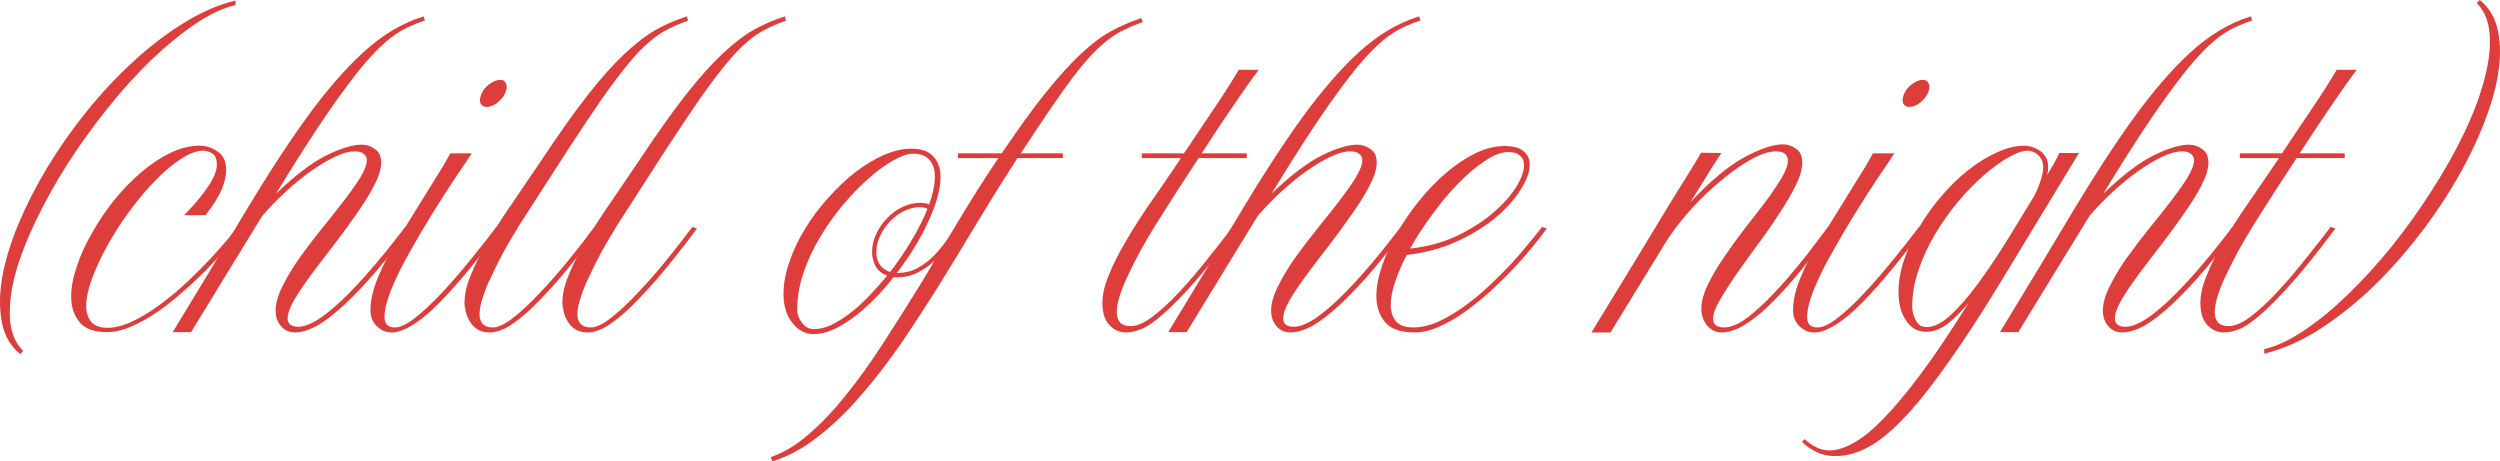
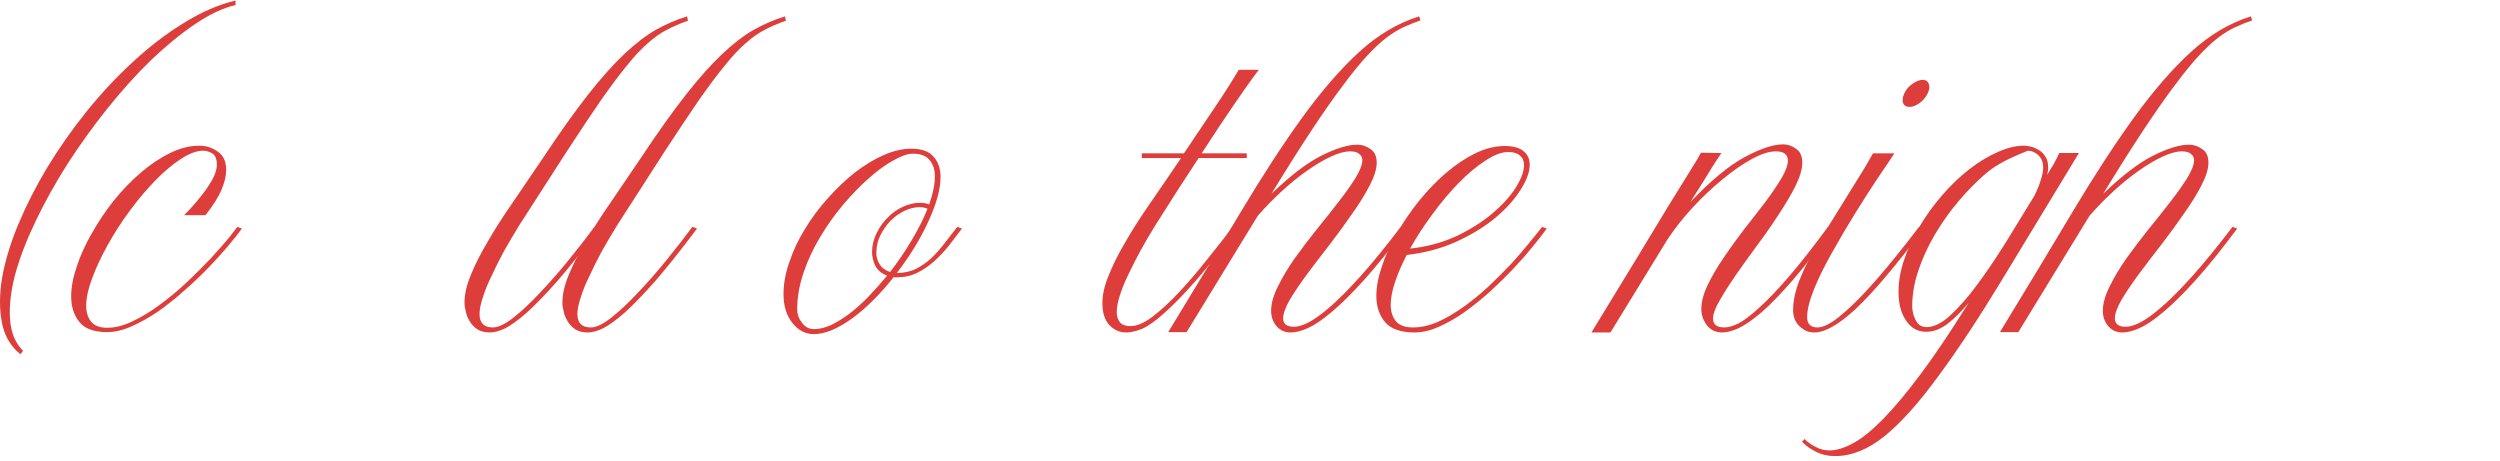
<svg xmlns="http://www.w3.org/2000/svg" viewBox="0 0 187.055 34.525" fill="none">
  <path d="M17.625 0.375C16.692 0.592 15.683 1.067 14.6 1.8C13.517 2.533 12.417 3.433 11.3 4.5C10.2 5.567 9.117 6.767 8.05 8.1C6.983 9.433 5.992 10.808 5.075 12.225C4.175 13.642 3.383 15.058 2.7 16.475C2.017 17.892 1.5 19.225 1.15 20.475C0.817 21.725 0.683 22.858 0.75 23.875C0.817 24.875 1.142 25.667 1.725 26.25L1.525 26.5C0.808 25.933 0.35 25.158 0.15 24.175C-0.05 23.175 -0.05 22.058 0.15 20.825C0.367 19.575 0.767 18.242 1.35 16.825C1.95 15.392 2.675 13.967 3.525 12.55C4.392 11.117 5.367 9.725 6.45 8.375C7.55 7.008 8.708 5.767 9.925 4.65C11.142 3.517 12.4 2.55 13.7 1.75C15 0.933 16.292 0.367 17.575 0.05H17.625V0.375Z" fill="#DE3E3B" />
  <path d="M8.025 24.525C8.625 24.525 9.266 24.358 9.95 24.025C10.65 23.692 11.341 23.267 12.025 22.75C12.725 22.233 13.4 21.667 14.05 21.05C14.7 20.433 15.283 19.85 15.8 19.3C16.316 18.733 16.75 18.242 17.1 17.825C17.45 17.392 17.666 17.108 17.75 16.975L18.1 17.1C17.85 17.45 17.5 17.892 17.05 18.425C16.616 18.942 16.116 19.492 15.55 20.075C15 20.642 14.4 21.208 13.75 21.775C13.116 22.342 12.466 22.858 11.8 23.325C11.133 23.775 10.475 24.142 9.825 24.425C9.191 24.708 8.591 24.85 8.025 24.85C7.041 24.85 6.35 24.6 5.95 24.1C5.533 23.6 5.325 22.958 5.325 22.175C5.325 21.492 5.466 20.742 5.75 19.925C6.016 19.108 6.391 18.283 6.875 17.45C7.341 16.617 7.883 15.808 8.5 15.025C9.133 14.242 9.808 13.542 10.525 12.925C11.241 12.308 11.975 11.817 12.725 11.45C13.475 11.083 14.208 10.9 14.925 10.9C15.425 10.9 15.883 11.05 16.3 11.35C16.716 11.633 16.925 12.092 16.925 12.725C16.925 13.142 16.808 13.633 16.575 14.2C16.341 14.75 15.941 15.383 15.375 16.1H13.775C14.225 15.65 14.633 15.192 15 14.725C15.316 14.342 15.6 13.933 15.85 13.5C16.1 13.067 16.225 12.675 16.225 12.325C16.225 11.892 16.108 11.608 15.875 11.475C15.658 11.342 15.433 11.275 15.2 11.275C14.716 11.275 14.158 11.483 13.525 11.9C12.908 12.3 12.275 12.833 11.625 13.5C10.975 14.167 10.341 14.917 9.725 15.75C9.108 16.583 8.558 17.433 8.075 18.3C7.591 19.167 7.2 20 6.9 20.8C6.6 21.6 6.45 22.292 6.45 22.875C6.45 23.375 6.575 23.775 6.825 24.075C7.075 24.375 7.475 24.525 8.025 24.525Z" fill="#DE3E3B" />
-   <path d="M31.796 1.525C31.362 1.675 30.945 1.842 30.546 2.025C30.146 2.208 29.72 2.467 29.27 2.8C28.837 3.133 28.362 3.575 27.845 4.125C27.329 4.675 26.729 5.408 26.046 6.325C25.362 7.225 24.579 8.342 23.696 9.675C22.812 11.008 21.796 12.617 20.646 14.5C22.046 13.15 23.287 12.2 24.371 11.65C25.47 11.1 26.37 10.825 27.07 10.825C27.421 10.825 27.746 10.933 28.045 11.15C28.362 11.35 28.52 11.692 28.52 12.175C28.52 12.642 28.345 13.208 27.996 13.875C27.662 14.525 27.229 15.225 26.696 15.975C26.179 16.725 25.62 17.492 25.021 18.275C24.421 19.042 23.854 19.783 23.32 20.5C22.804 21.2 22.371 21.842 22.021 22.425C21.687 23.008 21.521 23.475 21.521 23.825C21.521 24.242 21.796 24.45 22.346 24.45C22.629 24.45 22.987 24.342 23.42 24.125C23.871 23.892 24.421 23.492 25.071 22.925C25.72 22.358 26.479 21.592 27.345 20.625C28.212 19.658 29.204 18.442 30.321 16.975L30.67 17.1C29.52 18.65 28.487 19.933 27.57 20.95C26.67 21.95 25.87 22.742 25.17 23.325C24.487 23.908 23.887 24.317 23.37 24.55C22.871 24.767 22.446 24.875 22.096 24.875C21.645 24.875 21.287 24.717 21.021 24.4C20.754 24.083 20.621 23.7 20.621 23.25C20.621 22.717 20.787 22.117 21.12 21.45C21.454 20.767 21.871 20.067 22.371 19.35C22.887 18.633 23.437 17.908 24.021 17.175C24.621 16.442 25.17 15.75 25.67 15.1C26.187 14.433 26.612 13.833 26.946 13.3C27.279 12.75 27.446 12.308 27.446 11.975C27.446 11.792 27.37 11.642 27.221 11.525C27.087 11.392 26.862 11.325 26.546 11.325C26.129 11.325 25.637 11.458 25.071 11.725C24.504 11.992 23.904 12.35 23.271 12.8C22.654 13.233 22.029 13.742 21.396 14.325C20.762 14.908 20.171 15.517 19.621 16.15L14.295 24.85H12.921C14.954 21.517 16.771 18.508 18.371 15.825C19.987 13.125 21.512 10.783 22.946 8.8C24.396 6.8 25.812 5.167 27.196 3.9C28.595 2.617 30.096 1.725 31.695 1.225L31.796 1.525Z" fill="#DE3E3B" />
-   <path d="M37.494 17.1C36.444 18.5 35.502 19.692 34.669 20.675C33.835 21.658 33.085 22.467 32.419 23.1C31.752 23.717 31.16 24.167 30.644 24.45C30.144 24.733 29.702 24.875 29.319 24.875C29.002 24.875 28.744 24.808 28.544 24.675C27.96 24.325 27.685 23.8 27.719 23.1C27.736 22.383 27.927 21.592 28.294 20.725C28.644 19.858 29.102 18.975 29.669 18.075C30.219 17.158 30.735 16.317 31.219 15.55C31.619 14.9 31.944 14.375 32.194 13.975C32.46 13.558 32.677 13.208 32.844 12.925C33.027 12.642 33.177 12.392 33.294 12.175C33.41 11.958 33.544 11.725 33.694 11.475H35.294C35.027 11.892 34.619 12.5 34.069 13.3C33.535 14.1 32.969 14.983 32.369 15.95C31.769 16.917 31.185 17.908 30.619 18.925C30.052 19.925 29.602 20.842 29.269 21.675C28.936 22.508 28.769 23.192 28.769 23.725C28.769 24.242 29.027 24.5 29.544 24.5C29.944 24.5 30.452 24.258 31.069 23.775C31.702 23.275 32.369 22.65 33.069 21.9C33.769 21.15 34.477 20.333 35.194 19.45C35.911 18.567 36.56 17.742 37.144 16.975L37.494 17.1ZM36.419 8C36.185 8 36.027 7.9 35.944 7.7C35.877 7.5 35.911 7.258 36.044 6.975C36.177 6.692 36.377 6.458 36.644 6.275C36.927 6.075 37.185 5.975 37.419 5.975C37.652 5.975 37.802 6.075 37.869 6.275C37.952 6.458 37.927 6.692 37.794 6.975C37.66 7.258 37.46 7.5 37.194 7.7C36.927 7.9 36.669 8 36.419 8Z" fill="#DE3E3B" />
  <path d="M44.83 17.1C43.63 18.7 42.588 20.008 41.705 21.025C40.821 22.025 40.055 22.817 39.405 23.4C38.755 23.967 38.213 24.358 37.78 24.575C37.346 24.775 36.98 24.875 36.68 24.875C36.296 24.875 35.98 24.8 35.73 24.65C35.48 24.483 35.288 24.283 35.155 24.05C35.005 23.817 34.905 23.575 34.855 23.325C34.788 23.075 34.755 22.85 34.755 22.65C34.755 22.017 34.913 21.325 35.23 20.575C35.53 19.825 35.946 19 36.48 18.1C36.996 17.2 37.613 16.233 38.33 15.2C39.046 14.15 39.805 13.033 40.605 11.85C41.888 9.917 43.021 8.325 44.005 7.075C44.988 5.825 45.896 4.808 46.73 4.025C47.563 3.242 48.346 2.642 49.08 2.225C49.83 1.808 50.605 1.475 51.405 1.225L51.48 1.55C50.896 1.75 50.371 1.975 49.905 2.225C49.438 2.458 48.963 2.792 48.48 3.225C47.996 3.642 47.48 4.192 46.93 4.875C46.38 5.542 45.73 6.408 44.98 7.475C44.246 8.542 43.38 9.842 42.38 11.375C41.396 12.892 40.221 14.717 38.855 16.85C38.455 17.5 38.071 18.15 37.705 18.8C37.355 19.45 37.046 20.067 36.78 20.65C36.496 21.217 36.28 21.75 36.13 22.25C35.963 22.733 35.88 23.15 35.88 23.5C35.88 24.167 36.213 24.5 36.88 24.5C37.28 24.5 37.788 24.258 38.405 23.775C39.038 23.275 39.705 22.65 40.405 21.9C41.121 21.15 41.838 20.333 42.555 19.45C43.271 18.567 43.913 17.742 44.48 16.975L44.83 17.1Z" fill="#DE3E3B" />
  <path d="M52.154 17.1C50.954 18.7 49.912 20.008 49.029 21.025C48.145 22.025 47.379 22.817 46.729 23.4C46.079 23.967 45.537 24.358 45.104 24.575C44.671 24.775 44.304 24.875 44.004 24.875C43.62 24.875 43.304 24.8 43.054 24.65C42.804 24.483 42.612 24.283 42.479 24.05C42.329 23.817 42.229 23.575 42.179 23.325C42.112 23.075 42.079 22.85 42.079 22.65C42.079 22.017 42.237 21.325 42.554 20.575C42.854 19.825 43.271 19 43.804 18.1C44.32 17.2 44.937 16.233 45.654 15.2C46.371 14.15 47.129 13.033 47.929 11.85C49.212 9.917 50.346 8.325 51.329 7.075C52.312 5.825 53.221 4.808 54.054 4.025C54.887 3.242 55.671 2.642 56.404 2.225C57.154 1.808 57.929 1.475 58.729 1.225L58.804 1.55C58.22 1.75 57.696 1.975 57.229 2.225C56.762 2.458 56.287 2.792 55.804 3.225C55.32 3.642 54.804 4.192 54.254 4.875C53.704 5.542 53.054 6.408 52.304 7.475C51.571 8.542 50.704 9.842 49.704 11.375C48.721 12.892 47.546 14.717 46.179 16.85C45.779 17.5 45.396 18.15 45.029 18.8C44.679 19.45 44.371 20.067 44.104 20.65C43.82 21.217 43.604 21.75 43.454 22.25C43.287 22.733 43.204 23.15 43.204 23.5C43.204 24.167 43.537 24.5 44.204 24.5C44.604 24.5 45.112 24.258 45.729 23.775C46.362 23.275 47.029 22.65 47.729 21.9C48.446 21.15 49.162 20.333 49.879 19.45C50.596 18.567 51.237 17.742 51.804 16.975L52.154 17.1Z" fill="#DE3E3B" />
  <path d="M60.899 24.625C61.299 24.625 61.724 24.525 62.174 24.325C62.624 24.108 63.082 23.825 63.549 23.475C64.032 23.108 64.507 22.683 64.974 22.2C65.457 21.7 65.924 21.175 66.374 20.625C65.974 20.475 65.682 20.233 65.499 19.9C65.332 19.55 65.249 19.208 65.249 18.875C65.249 18.375 65.357 17.908 65.574 17.475C65.79 17.025 66.065 16.633 66.399 16.3C66.732 15.95 67.115 15.675 67.549 15.475C67.982 15.275 68.407 15.175 68.824 15.175C69.107 15.175 69.34 15.217 69.524 15.3C69.807 14.5 69.949 13.8 69.949 13.2C69.949 12.683 69.815 12.275 69.549 11.975C69.299 11.658 68.882 11.5 68.299 11.5C67.915 11.5 67.432 11.667 66.849 12C66.265 12.317 65.657 12.758 65.024 13.325C64.39 13.875 63.749 14.533 63.099 15.3C62.465 16.05 61.89 16.858 61.374 17.725C60.857 18.575 60.44 19.467 60.124 20.4C59.807 21.333 59.649 22.25 59.649 23.15C59.649 23.517 59.774 23.858 60.024 24.175C60.257 24.475 60.549 24.625 60.899 24.625ZM65.574 19.1C65.624 19.433 65.74 19.708 65.924 19.925C66.107 20.125 66.332 20.267 66.599 20.35C67.182 19.6 67.715 18.817 68.199 18C68.699 17.167 69.099 16.375 69.399 15.625C69.249 15.542 69.049 15.5 68.799 15.5C68.432 15.5 68.057 15.592 67.674 15.775C67.29 15.958 66.94 16.208 66.624 16.525C66.324 16.842 66.074 17.2 65.874 17.6C65.674 18 65.574 18.425 65.574 18.875V19.1ZM71.974 17.1C71.674 17.5 71.357 17.917 71.024 18.35C70.69 18.767 70.324 19.158 69.924 19.525C69.54 19.875 69.115 20.167 68.649 20.4C68.182 20.633 67.674 20.75 67.124 20.75H66.849C66.382 21.35 65.89 21.908 65.374 22.425C64.857 22.942 64.34 23.392 63.824 23.775C63.307 24.158 62.799 24.458 62.299 24.675C61.799 24.892 61.332 25 60.899 25C60.265 25 59.732 24.725 59.299 24.175C58.849 23.625 58.624 22.9 58.624 22C58.624 21.217 58.774 20.408 59.074 19.575C59.357 18.725 59.749 17.9 60.249 17.1C60.732 16.3 61.299 15.542 61.949 14.825C62.599 14.092 63.274 13.45 63.974 12.9C64.69 12.35 65.407 11.917 66.124 11.6C66.857 11.283 67.54 11.125 68.174 11.125C68.957 11.125 69.515 11.325 69.849 11.725C70.199 12.108 70.374 12.617 70.374 13.25C70.374 13.717 70.29 14.242 70.124 14.825C69.957 15.408 69.724 16.017 69.424 16.65C69.14 17.267 68.799 17.9 68.399 18.55C67.999 19.2 67.565 19.825 67.099 20.425H67.124C67.64 20.425 68.107 20.325 68.524 20.125C68.94 19.908 69.324 19.642 69.674 19.325C70.024 18.992 70.357 18.617 70.674 18.2C70.99 17.783 71.307 17.375 71.624 16.975L71.974 17.1Z" fill="#DE3E3B" />
-   <path d="M85.502 1.65C85.019 1.817 84.577 2 84.177 2.2C83.777 2.383 83.377 2.625 82.977 2.925C82.594 3.208 82.186 3.575 81.752 4.025C81.336 4.458 80.869 5.008 80.352 5.675C79.852 6.342 79.277 7.15 78.627 8.1C77.977 9.05 77.227 10.175 76.377 11.475H79.527V11.825H76.127C75.177 13.292 74.219 14.825 73.252 16.425C72.302 18.008 71.344 19.583 70.377 21.15C69.411 22.7 68.436 24.2 67.452 25.65C66.452 27.1 65.436 28.417 64.402 29.6C63.369 30.8 62.302 31.825 61.202 32.675C60.102 33.542 58.961 34.158 57.777 34.525L57.677 34.2C58.644 33.867 59.594 33.292 60.527 32.475C61.461 31.675 62.386 30.7 63.302 29.55C64.219 28.417 65.136 27.142 66.052 25.725C66.969 24.308 67.902 22.833 68.852 21.3C69.786 19.75 70.736 18.167 71.702 16.55C72.669 14.933 73.669 13.358 74.702 11.825H71.677V11.475H74.952C76.186 9.642 77.277 8.133 78.227 6.95C79.194 5.75 80.077 4.775 80.877 4.025C81.677 3.275 82.436 2.708 83.152 2.325C83.886 1.925 84.636 1.6 85.402 1.35L85.502 1.65Z" fill="#DE3E3B" />
  <path d="M84.259 24.875C83.776 24.875 83.359 24.692 83.009 24.325C82.659 23.958 82.484 23.408 82.484 22.675C82.484 22.042 82.642 21.35 82.959 20.6C83.259 19.833 83.676 19 84.209 18.1C84.726 17.2 85.342 16.233 86.059 15.2C86.776 14.167 87.534 13.058 88.334 11.875C88.334 11.858 88.343 11.842 88.359 11.825H85.434V11.475H88.584C89.451 10.175 90.218 9.033 90.884 8.05C91.551 7.067 92.151 6.125 92.684 5.225H94.184C93.651 5.925 93.034 6.792 92.334 7.825C91.634 8.842 90.826 10.058 89.909 11.475H93.284V11.825H89.684C89.201 12.575 88.684 13.367 88.134 14.2C87.601 15.033 87.034 15.925 86.434 16.875C86.034 17.525 85.659 18.167 85.309 18.8C84.976 19.417 84.676 20.008 84.409 20.575C84.142 21.125 83.934 21.642 83.784 22.125C83.634 22.592 83.559 23 83.559 23.35C83.559 23.683 83.642 23.942 83.809 24.125C83.959 24.308 84.226 24.4 84.609 24.4C85.076 24.4 85.626 24.158 86.259 23.675C86.893 23.192 87.551 22.583 88.234 21.85C88.934 21.1 89.626 20.292 90.309 19.425C91.009 18.558 91.651 17.742 92.234 16.975L92.584 17.1C91.351 18.75 90.284 20.083 89.384 21.1C88.501 22.1 87.734 22.883 87.084 23.45C86.451 24.017 85.909 24.4 85.459 24.6C85.009 24.783 84.609 24.875 84.259 24.875Z" fill="#DE3E3B" />
  <path d="M106.283 1.525C105.849 1.675 105.433 1.842 105.033 2.025C104.633 2.208 104.208 2.467 103.758 2.8C103.324 3.133 102.849 3.575 102.333 4.125C101.816 4.675 101.216 5.408 100.533 6.325C99.849 7.225 99.066 8.342 98.183 9.675C97.299 11.008 96.283 12.617 95.133 14.5C96.533 13.15 97.774 12.2 98.858 11.65C99.958 11.1 100.858 10.825 101.558 10.825C101.908 10.825 102.233 10.933 102.533 11.15C102.849 11.35 103.008 11.692 103.008 12.175C103.008 12.642 102.833 13.208 102.483 13.875C102.15 14.525 101.716 15.225 101.183 15.975C100.666 16.725 100.108 17.492 99.508 18.275C98.908 19.042 98.341 19.783 97.808 20.5C97.291 21.2 96.858 21.842 96.508 22.425C96.175 23.008 96.008 23.475 96.008 23.825C96.008 24.242 96.283 24.45 96.833 24.45C97.116 24.45 97.474 24.342 97.908 24.125C98.358 23.892 98.908 23.492 99.558 22.925C100.208 22.358 100.966 21.592 101.833 20.625C102.7 19.658 103.691 18.442 104.808 16.975L105.158 17.1C104.008 18.65 102.974 19.933 102.058 20.95C101.158 21.95 100.358 22.742 99.658 23.325C98.974 23.908 98.375 24.317 97.858 24.55C97.358 24.767 96.933 24.875 96.583 24.875C96.133 24.875 95.774 24.717 95.508 24.4C95.241 24.083 95.108 23.7 95.108 23.25C95.108 22.717 95.275 22.117 95.608 21.45C95.941 20.767 96.358 20.067 96.858 19.35C97.375 18.633 97.925 17.908 98.508 17.175C99.108 16.442 99.658 15.75 100.158 15.1C100.674 14.433 101.099 13.833 101.433 13.3C101.766 12.75 101.933 12.308 101.933 11.975C101.933 11.792 101.858 11.642 101.708 11.525C101.574 11.392 101.349 11.325 101.033 11.325C100.616 11.325 100.124 11.458 99.558 11.725C98.991 11.992 98.391 12.35 97.758 12.8C97.141 13.233 96.516 13.742 95.883 14.325C95.25 14.908 94.658 15.517 94.108 16.15L88.783 24.85H87.408C89.441 21.517 91.258 18.508 92.858 15.825C94.474 13.125 96 10.783 97.433 8.8C98.883 6.8 100.3 5.167 101.683 3.9C103.083 2.617 104.583 1.725 106.183 1.225L106.283 1.525Z" fill="#DE3E3B" />
  <path d="M112.856 11.375C112.356 11.375 111.781 11.592 111.131 12.025C110.481 12.442 109.814 13 109.131 13.7C108.464 14.383 107.814 15.158 107.181 16.025C106.548 16.875 105.989 17.733 105.506 18.6C106.756 18.467 107.906 18.158 108.956 17.675C110.006 17.175 110.906 16.608 111.656 15.975C112.406 15.342 112.989 14.7 113.406 14.05C113.823 13.383 114.031 12.817 114.031 12.35C114.031 12.05 113.931 11.817 113.731 11.65C113.548 11.467 113.256 11.375 112.856 11.375ZM115.731 17.1C115.481 17.45 115.139 17.892 114.706 18.425C114.289 18.942 113.806 19.492 113.256 20.075C112.723 20.642 112.139 21.217 111.506 21.8C110.873 22.367 110.231 22.883 109.581 23.35C108.948 23.8 108.306 24.167 107.656 24.45C107.023 24.733 106.423 24.875 105.856 24.875C104.823 24.875 104.089 24.625 103.656 24.125C103.206 23.608 102.981 22.95 102.981 22.15C102.981 21.467 103.123 20.717 103.406 19.9C103.673 19.083 104.048 18.267 104.531 17.45C104.998 16.617 105.548 15.808 106.181 15.025C106.814 14.242 107.481 13.55 108.181 12.95C108.898 12.333 109.631 11.842 110.381 11.475C111.131 11.108 111.864 10.925 112.581 10.925C113.214 10.925 113.681 11.05 113.981 11.3C114.298 11.55 114.456 11.892 114.456 12.325C114.456 12.875 114.223 13.508 113.756 14.225C113.306 14.942 112.673 15.642 111.856 16.325C111.039 16.992 110.064 17.583 108.931 18.1C107.814 18.6 106.589 18.925 105.256 19.075C104.889 19.775 104.598 20.45 104.381 21.1C104.164 21.75 104.056 22.317 104.056 22.8C104.056 23.317 104.189 23.733 104.456 24.05C104.723 24.35 105.148 24.5 105.731 24.5C106.331 24.5 106.956 24.358 107.606 24.075C108.256 23.775 108.906 23.392 109.556 22.925C110.206 22.458 110.831 21.942 111.431 21.375C112.031 20.808 112.589 20.25 113.106 19.7C113.623 19.133 114.073 18.608 114.456 18.125C114.856 17.642 115.165 17.258 115.381 16.975L115.731 17.1Z" fill="#DE3E3B" />
  <path d="M129.023 24.5C129.306 24.5 129.656 24.4 130.073 24.2C130.489 23.983 131.006 23.592 131.623 23.025C132.256 22.458 132.99 21.692 133.823 20.725C134.673 19.742 135.656 18.492 136.773 16.975L137.123 17.1C136.006 18.667 135.006 19.958 134.123 20.975C133.256 21.975 132.489 22.767 131.823 23.35C131.156 23.917 130.581 24.317 130.098 24.55C129.614 24.767 129.206 24.875 128.873 24.875C128.389 24.875 128.006 24.7 127.723 24.35C127.439 23.983 127.298 23.575 127.298 23.125C127.298 22.575 127.456 21.975 127.773 21.325C128.09 20.658 128.49 19.975 128.973 19.275C129.456 18.558 129.973 17.842 130.523 17.125C131.09 16.408 131.615 15.733 132.098 15.1C132.581 14.45 132.981 13.858 133.298 13.325C133.614 12.792 133.773 12.35 133.773 12C133.773 11.8 133.706 11.642 133.573 11.525C133.439 11.392 133.206 11.325 132.873 11.325C132.373 11.325 131.773 11.517 131.073 11.9C130.373 12.283 129.639 12.792 128.873 13.425C128.123 14.042 127.381 14.742 126.648 15.525C125.931 16.308 125.306 17.1 124.773 17.9L120.498 24.875H119.073C120.439 22.642 121.59 20.758 122.523 19.225C123.456 17.692 124.223 16.425 124.823 15.425C125.44 14.425 125.915 13.658 126.248 13.125C126.581 12.592 126.823 12.2 126.973 11.95C127.123 11.7 127.206 11.55 127.223 11.5C127.256 11.45 127.273 11.425 127.273 11.425L128.798 11.45C128.631 11.7 128.498 11.9 128.398 12.05C128.298 12.2 128.181 12.383 128.048 12.6C127.914 12.817 127.731 13.117 127.498 13.5C127.265 13.867 126.923 14.408 126.473 15.125C127.973 13.542 129.314 12.425 130.498 11.775C131.698 11.125 132.673 10.8 133.423 10.8C133.756 10.8 134.073 10.908 134.373 11.125C134.69 11.325 134.848 11.675 134.848 12.175C134.848 12.658 134.681 13.233 134.348 13.9C134.015 14.567 133.598 15.275 133.098 16.025C132.615 16.775 132.081 17.542 131.498 18.325C130.931 19.092 130.398 19.833 129.898 20.55C129.415 21.25 129.006 21.892 128.673 22.475C128.339 23.042 128.173 23.5 128.173 23.85C128.173 24.283 128.456 24.5 129.023 24.5Z" fill="#DE3E3B" />
  <path d="M143.939 17.1C142.889 18.5 141.947 19.692 141.114 20.675C140.281 21.658 139.531 22.467 138.864 23.1C138.197 23.717 137.606 24.167 137.089 24.45C136.589 24.733 136.147 24.875 135.764 24.875C135.447 24.875 135.189 24.808 134.989 24.675C134.406 24.325 134.131 23.8 134.164 23.1C134.181 22.383 134.372 21.592 134.739 20.725C135.089 19.858 135.547 18.975 136.114 18.075C136.664 17.158 137.181 16.317 137.664 15.55C138.064 14.9 138.389 14.375 138.639 13.975C138.906 13.558 139.122 13.208 139.289 12.925C139.472 12.642 139.622 12.392 139.739 12.175C139.856 11.958 139.989 11.725 140.139 11.475H141.739C141.472 11.892 141.064 12.5 140.514 13.3C139.981 14.1 139.414 14.983 138.814 15.95C138.214 16.917 137.631 17.908 137.064 18.925C136.497 19.925 136.047 20.842 135.714 21.675C135.381 22.508 135.214 23.192 135.214 23.725C135.214 24.242 135.472 24.5 135.989 24.5C136.389 24.5 136.897 24.258 137.514 23.775C138.148 23.275 138.814 22.65 139.514 21.9C140.214 21.15 140.922 20.333 141.639 19.45C142.356 18.567 143.006 17.742 143.589 16.975L143.939 17.1ZM142.864 8C142.631 8 142.472 7.9 142.389 7.7C142.322 7.5 142.356 7.258 142.489 6.975C142.622 6.692 142.822 6.458 143.089 6.275C143.372 6.075 143.631 5.975 143.864 5.975C144.097 5.975 144.247 6.075 144.314 6.275C144.397 6.458 144.373 6.692 144.239 6.975C144.106 7.258 143.906 7.5 143.639 7.7C143.372 7.9 143.114 8 142.864 8Z" fill="#DE3E3B" />
-   <path d="M144.15 24.475C144.7 24.475 145.3 24.175 145.95 23.575C146.6 22.975 147.275 22.2 147.975 21.25C148.675 20.3 149.383 19.25 150.1 18.1C150.817 16.933 151.517 15.792 152.2 14.675C152.433 14.208 152.6 13.8 152.7 13.45C152.817 13.1 152.875 12.8 152.875 12.55C152.875 12.25 152.817 12.017 152.7 11.85C152.583 11.667 152.45 11.533 152.3 11.45C152.167 11.367 152.042 11.317 151.925 11.3C151.808 11.283 151.742 11.275 151.725 11.275C151.342 11.275 150.858 11.442 150.275 11.775C149.708 12.092 149.1 12.533 148.45 13.1C147.817 13.65 147.175 14.308 146.525 15.075C145.892 15.825 145.317 16.633 144.8 17.5C144.283 18.367 143.867 19.267 143.55 20.2C143.233 21.117 143.075 22.033 143.075 22.95C143.075 23.067 143.092 23.208 143.125 23.375C143.158 23.542 143.217 23.708 143.3 23.875C143.367 24.042 143.467 24.183 143.6 24.3C143.75 24.417 143.933 24.475 144.15 24.475ZM155.55 11.45C153.383 15.033 151.442 18.233 149.725 21.05C148.025 23.85 146.458 26.217 145.025 28.15C143.608 30.1 142.283 31.583 141.05 32.6C139.8 33.617 138.55 34.125 137.3 34.125C136.767 34.125 136.292 34.017 135.875 33.8C135.458 33.6 135.108 33.35 134.825 33.05L135.025 32.85C135.275 33.1 135.558 33.3 135.875 33.45C136.175 33.617 136.517 33.7 136.9 33.7C137.417 33.7 138.008 33.517 138.675 33.15C139.325 32.8 140.067 32.2 140.9 31.35C141.733 30.5 142.667 29.383 143.7 28C144.733 26.617 145.892 24.9 147.175 22.85L147.3 22.65C146.783 23.283 146.258 23.808 145.725 24.225C145.192 24.625 144.658 24.825 144.125 24.825C143.492 24.825 142.992 24.55 142.625 24C142.242 23.45 142.05 22.725 142.05 21.825C142.05 21.058 142.192 20.258 142.475 19.425C142.758 18.575 143.142 17.75 143.625 16.95C144.108 16.133 144.667 15.358 145.3 14.625C145.933 13.892 146.6 13.25 147.3 12.7C148 12.15 148.708 11.717 149.425 11.4C150.142 11.067 150.817 10.9 151.45 10.9C151.533 10.9 151.667 10.917 151.85 10.95C152.05 10.983 152.25 11.058 152.45 11.175C152.667 11.275 152.85 11.433 153 11.65C153.167 11.867 153.25 12.167 153.25 12.55C153.25 12.7 153.225 12.875 153.175 13.075C153.275 12.925 153.35 12.8 153.4 12.7C153.467 12.6 153.508 12.533 153.525 12.5C153.608 12.383 153.675 12.267 153.725 12.15C153.792 12.033 153.85 11.925 153.9 11.825C153.967 11.692 154.025 11.567 154.075 11.45H155.55Z" fill="#DE3E3B" />
+   <path d="M144.15 24.475C144.7 24.475 145.3 24.175 145.95 23.575C146.6 22.975 147.275 22.2 147.975 21.25C148.675 20.3 149.383 19.25 150.1 18.1C150.817 16.933 151.517 15.792 152.2 14.675C152.433 14.208 152.6 13.8 152.7 13.45C152.817 13.1 152.875 12.8 152.875 12.55C152.875 12.25 152.817 12.017 152.7 11.85C152.583 11.667 152.45 11.533 152.3 11.45C152.167 11.367 152.042 11.317 151.925 11.3C151.808 11.283 151.742 11.275 151.725 11.275C149.708 12.092 149.1 12.533 148.45 13.1C147.817 13.65 147.175 14.308 146.525 15.075C145.892 15.825 145.317 16.633 144.8 17.5C144.283 18.367 143.867 19.267 143.55 20.2C143.233 21.117 143.075 22.033 143.075 22.95C143.075 23.067 143.092 23.208 143.125 23.375C143.158 23.542 143.217 23.708 143.3 23.875C143.367 24.042 143.467 24.183 143.6 24.3C143.75 24.417 143.933 24.475 144.15 24.475ZM155.55 11.45C153.383 15.033 151.442 18.233 149.725 21.05C148.025 23.85 146.458 26.217 145.025 28.15C143.608 30.1 142.283 31.583 141.05 32.6C139.8 33.617 138.55 34.125 137.3 34.125C136.767 34.125 136.292 34.017 135.875 33.8C135.458 33.6 135.108 33.35 134.825 33.05L135.025 32.85C135.275 33.1 135.558 33.3 135.875 33.45C136.175 33.617 136.517 33.7 136.9 33.7C137.417 33.7 138.008 33.517 138.675 33.15C139.325 32.8 140.067 32.2 140.9 31.35C141.733 30.5 142.667 29.383 143.7 28C144.733 26.617 145.892 24.9 147.175 22.85L147.3 22.65C146.783 23.283 146.258 23.808 145.725 24.225C145.192 24.625 144.658 24.825 144.125 24.825C143.492 24.825 142.992 24.55 142.625 24C142.242 23.45 142.05 22.725 142.05 21.825C142.05 21.058 142.192 20.258 142.475 19.425C142.758 18.575 143.142 17.75 143.625 16.95C144.108 16.133 144.667 15.358 145.3 14.625C145.933 13.892 146.6 13.25 147.3 12.7C148 12.15 148.708 11.717 149.425 11.4C150.142 11.067 150.817 10.9 151.45 10.9C151.533 10.9 151.667 10.917 151.85 10.95C152.05 10.983 152.25 11.058 152.45 11.175C152.667 11.275 152.85 11.433 153 11.65C153.167 11.867 153.25 12.167 153.25 12.55C153.25 12.7 153.225 12.875 153.175 13.075C153.275 12.925 153.35 12.8 153.4 12.7C153.467 12.6 153.508 12.533 153.525 12.5C153.608 12.383 153.675 12.267 153.725 12.15C153.792 12.033 153.85 11.925 153.9 11.825C153.967 11.692 154.025 11.567 154.075 11.45H155.55Z" fill="#DE3E3B" />
  <path d="M168.514 1.525C168.081 1.675 167.664 1.842 167.264 2.025C166.864 2.208 166.439 2.467 165.989 2.8C165.556 3.133 165.081 3.575 164.564 4.125C164.048 4.675 163.448 5.408 162.764 6.325C162.081 7.225 161.298 8.342 160.414 9.675C159.531 11.008 158.514 12.617 157.364 14.5C158.764 13.15 160.006 12.2 161.089 11.65C162.189 11.1 163.089 10.825 163.789 10.825C164.139 10.825 164.464 10.933 164.764 11.15C165.081 11.35 165.239 11.692 165.239 12.175C165.239 12.642 165.064 13.208 164.714 13.875C164.381 14.525 163.948 15.225 163.414 15.975C162.898 16.725 162.339 17.492 161.739 18.275C161.139 19.042 160.573 19.783 160.039 20.5C159.523 21.2 159.089 21.842 158.739 22.425C158.406 23.008 158.239 23.475 158.239 23.825C158.239 24.242 158.514 24.45 159.064 24.45C159.348 24.45 159.706 24.342 160.139 24.125C160.589 23.892 161.139 23.492 161.789 22.925C162.439 22.358 163.198 21.592 164.064 20.625C164.931 19.658 165.923 18.442 167.039 16.975L167.389 17.1C166.239 18.65 165.206 19.933 164.289 20.95C163.389 21.95 162.589 22.742 161.889 23.325C161.206 23.908 160.606 24.317 160.089 24.55C159.589 24.767 159.164 24.875 158.814 24.875C158.364 24.875 158.006 24.717 157.739 24.4C157.473 24.083 157.339 23.7 157.339 23.25C157.339 22.717 157.506 22.117 157.839 21.45C158.173 20.767 158.589 20.067 159.089 19.35C159.606 18.633 160.156 17.908 160.739 17.175C161.339 16.442 161.889 15.75 162.389 15.1C162.906 14.433 163.331 13.833 163.664 13.3C163.998 12.75 164.164 12.308 164.164 11.975C164.164 11.792 164.089 11.642 163.939 11.525C163.806 11.392 163.581 11.325 163.264 11.325C162.847 11.325 162.356 11.458 161.789 11.725C161.223 11.992 160.623 12.35 159.989 12.8C159.373 13.233 158.747 13.742 158.114 14.325C157.481 14.908 156.889 15.517 156.339 16.15L151.014 24.85H149.639C151.673 21.517 153.489 18.508 155.089 15.825C156.706 13.125 158.231 10.783 159.664 8.8C161.114 6.8 162.531 5.167 163.914 3.9C165.314 2.617 166.814 1.725 168.414 1.225L168.514 1.525Z" fill="#DE3E3B" />
-   <path d="M166.412 24.875C165.929 24.875 165.512 24.692 165.163 24.325C164.812 23.958 164.638 23.408 164.638 22.675C164.638 22.042 164.796 21.35 165.113 20.6C165.413 19.833 165.829 19 166.363 18.1C166.879 17.2 167.496 16.233 168.213 15.2C168.929 14.167 169.688 13.058 170.487 11.875C170.487 11.858 170.496 11.842 170.512 11.825H167.588V11.475H170.737C171.604 10.175 172.371 9.033 173.038 8.05C173.704 7.067 174.304 6.125 174.837 5.225H176.337C175.804 5.925 175.188 6.792 174.488 7.825C173.788 8.842 172.979 10.058 172.063 11.475H175.438V11.825H171.838C171.354 12.575 170.838 13.367 170.287 14.2C169.754 15.033 169.188 15.925 168.587 16.875C168.187 17.525 167.813 18.167 167.462 18.8C167.129 19.417 166.829 20.008 166.563 20.575C166.296 21.125 166.088 21.642 165.937 22.125C165.787 22.592 165.712 23 165.712 23.35C165.712 23.683 165.796 23.942 165.962 24.125C166.113 24.308 166.379 24.4 166.762 24.4C167.229 24.4 167.779 24.158 168.412 23.675C169.046 23.192 169.704 22.583 170.388 21.85C171.088 21.1 171.779 20.292 172.462 19.425C173.162 18.558 173.804 17.742 174.387 16.975L174.738 17.1C173.504 18.75 172.437 20.083 171.537 21.1C170.654 22.1 169.888 22.883 169.238 23.45C168.604 24.017 168.063 24.4 167.612 24.6C167.162 24.783 166.763 24.875 166.412 24.875Z" fill="#DE3E3B" />
-   <path d="M185.536 0C186.253 0.567 186.711 1.35 186.911 2.35C187.111 3.333 187.103 4.45 186.886 5.7C186.67 6.933 186.261 8.267 185.661 9.7C185.078 11.117 184.353 12.542 183.486 13.975C182.636 15.392 181.661 16.783 180.561 18.15C179.478 19.5 178.328 20.742 177.111 21.875C175.895 22.992 174.636 23.958 173.336 24.775C172.036 25.575 170.744 26.133 169.461 26.45H169.411V26.125C170.344 25.908 171.353 25.433 172.436 24.7C173.52 23.967 174.611 23.067 175.711 22C176.828 20.917 177.919 19.717 178.986 18.4C180.053 17.067 181.036 15.692 181.936 14.275C182.853 12.858 183.653 11.442 184.336 10.025C185.02 8.608 185.528 7.275 185.861 6.025C186.211 4.758 186.353 3.625 186.286 2.625C186.22 1.608 185.894 0.808 185.311 0.225L185.536 0Z" fill="#DE3E3B" />
</svg>